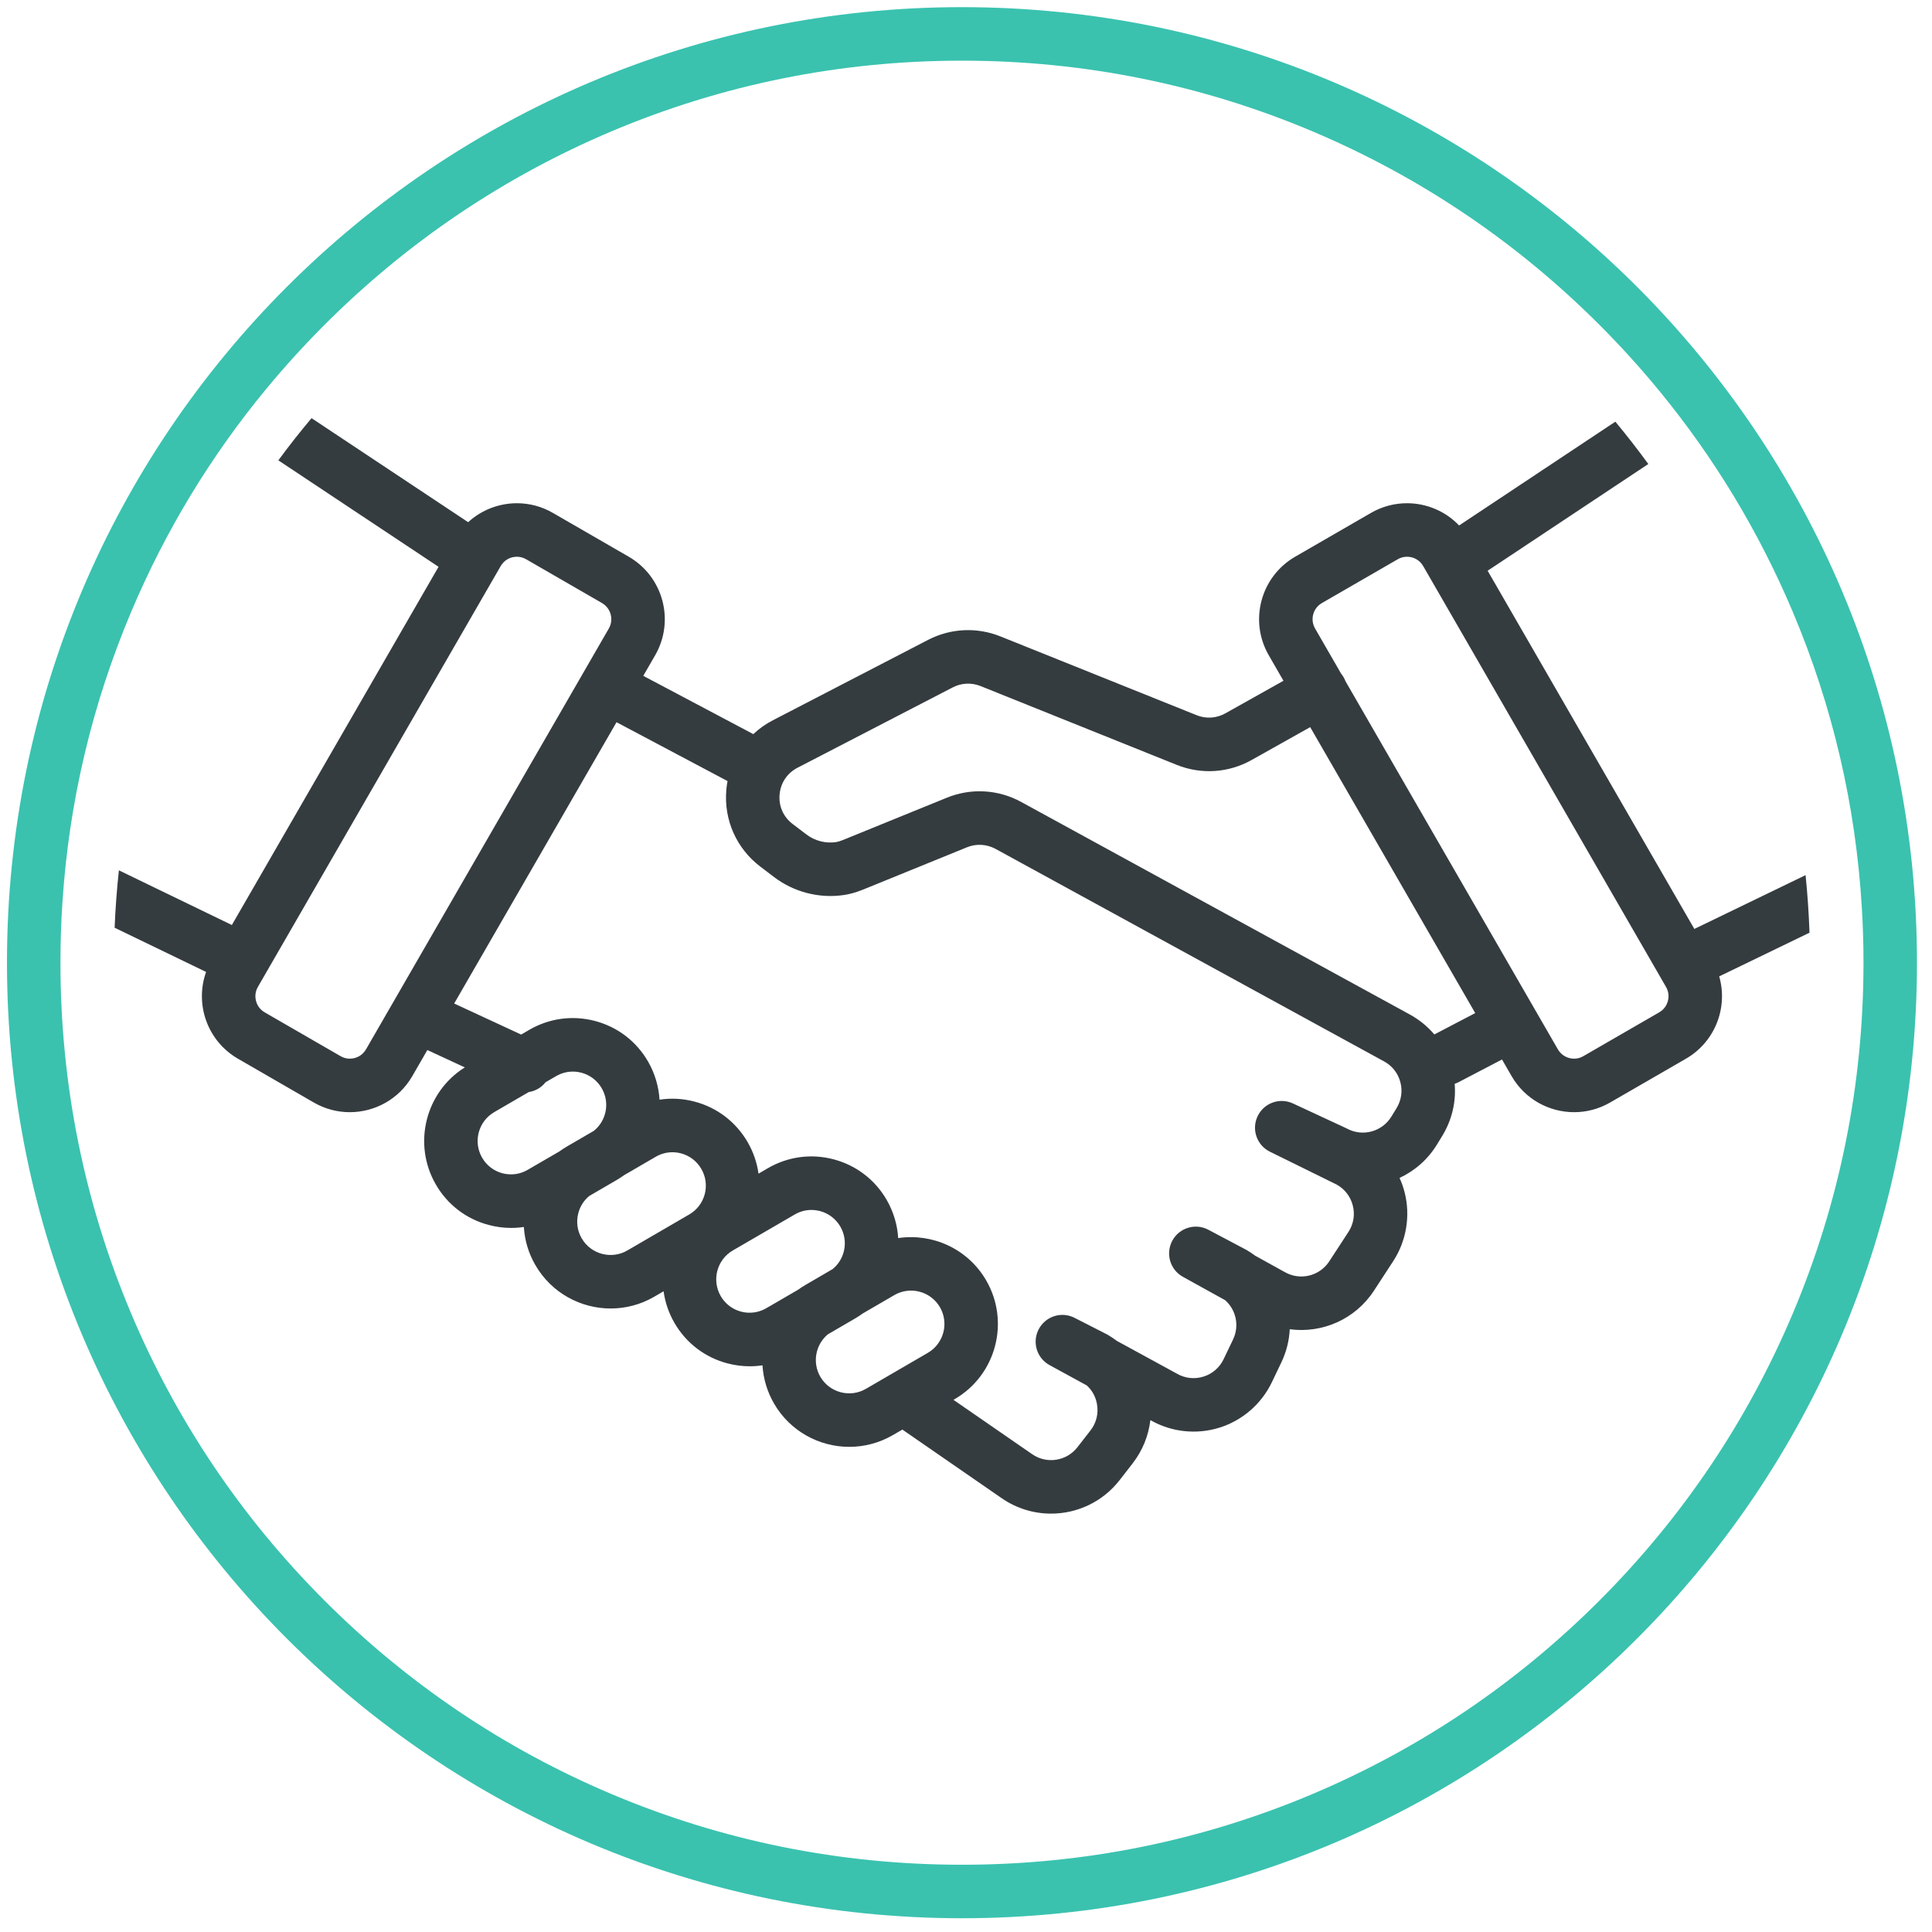
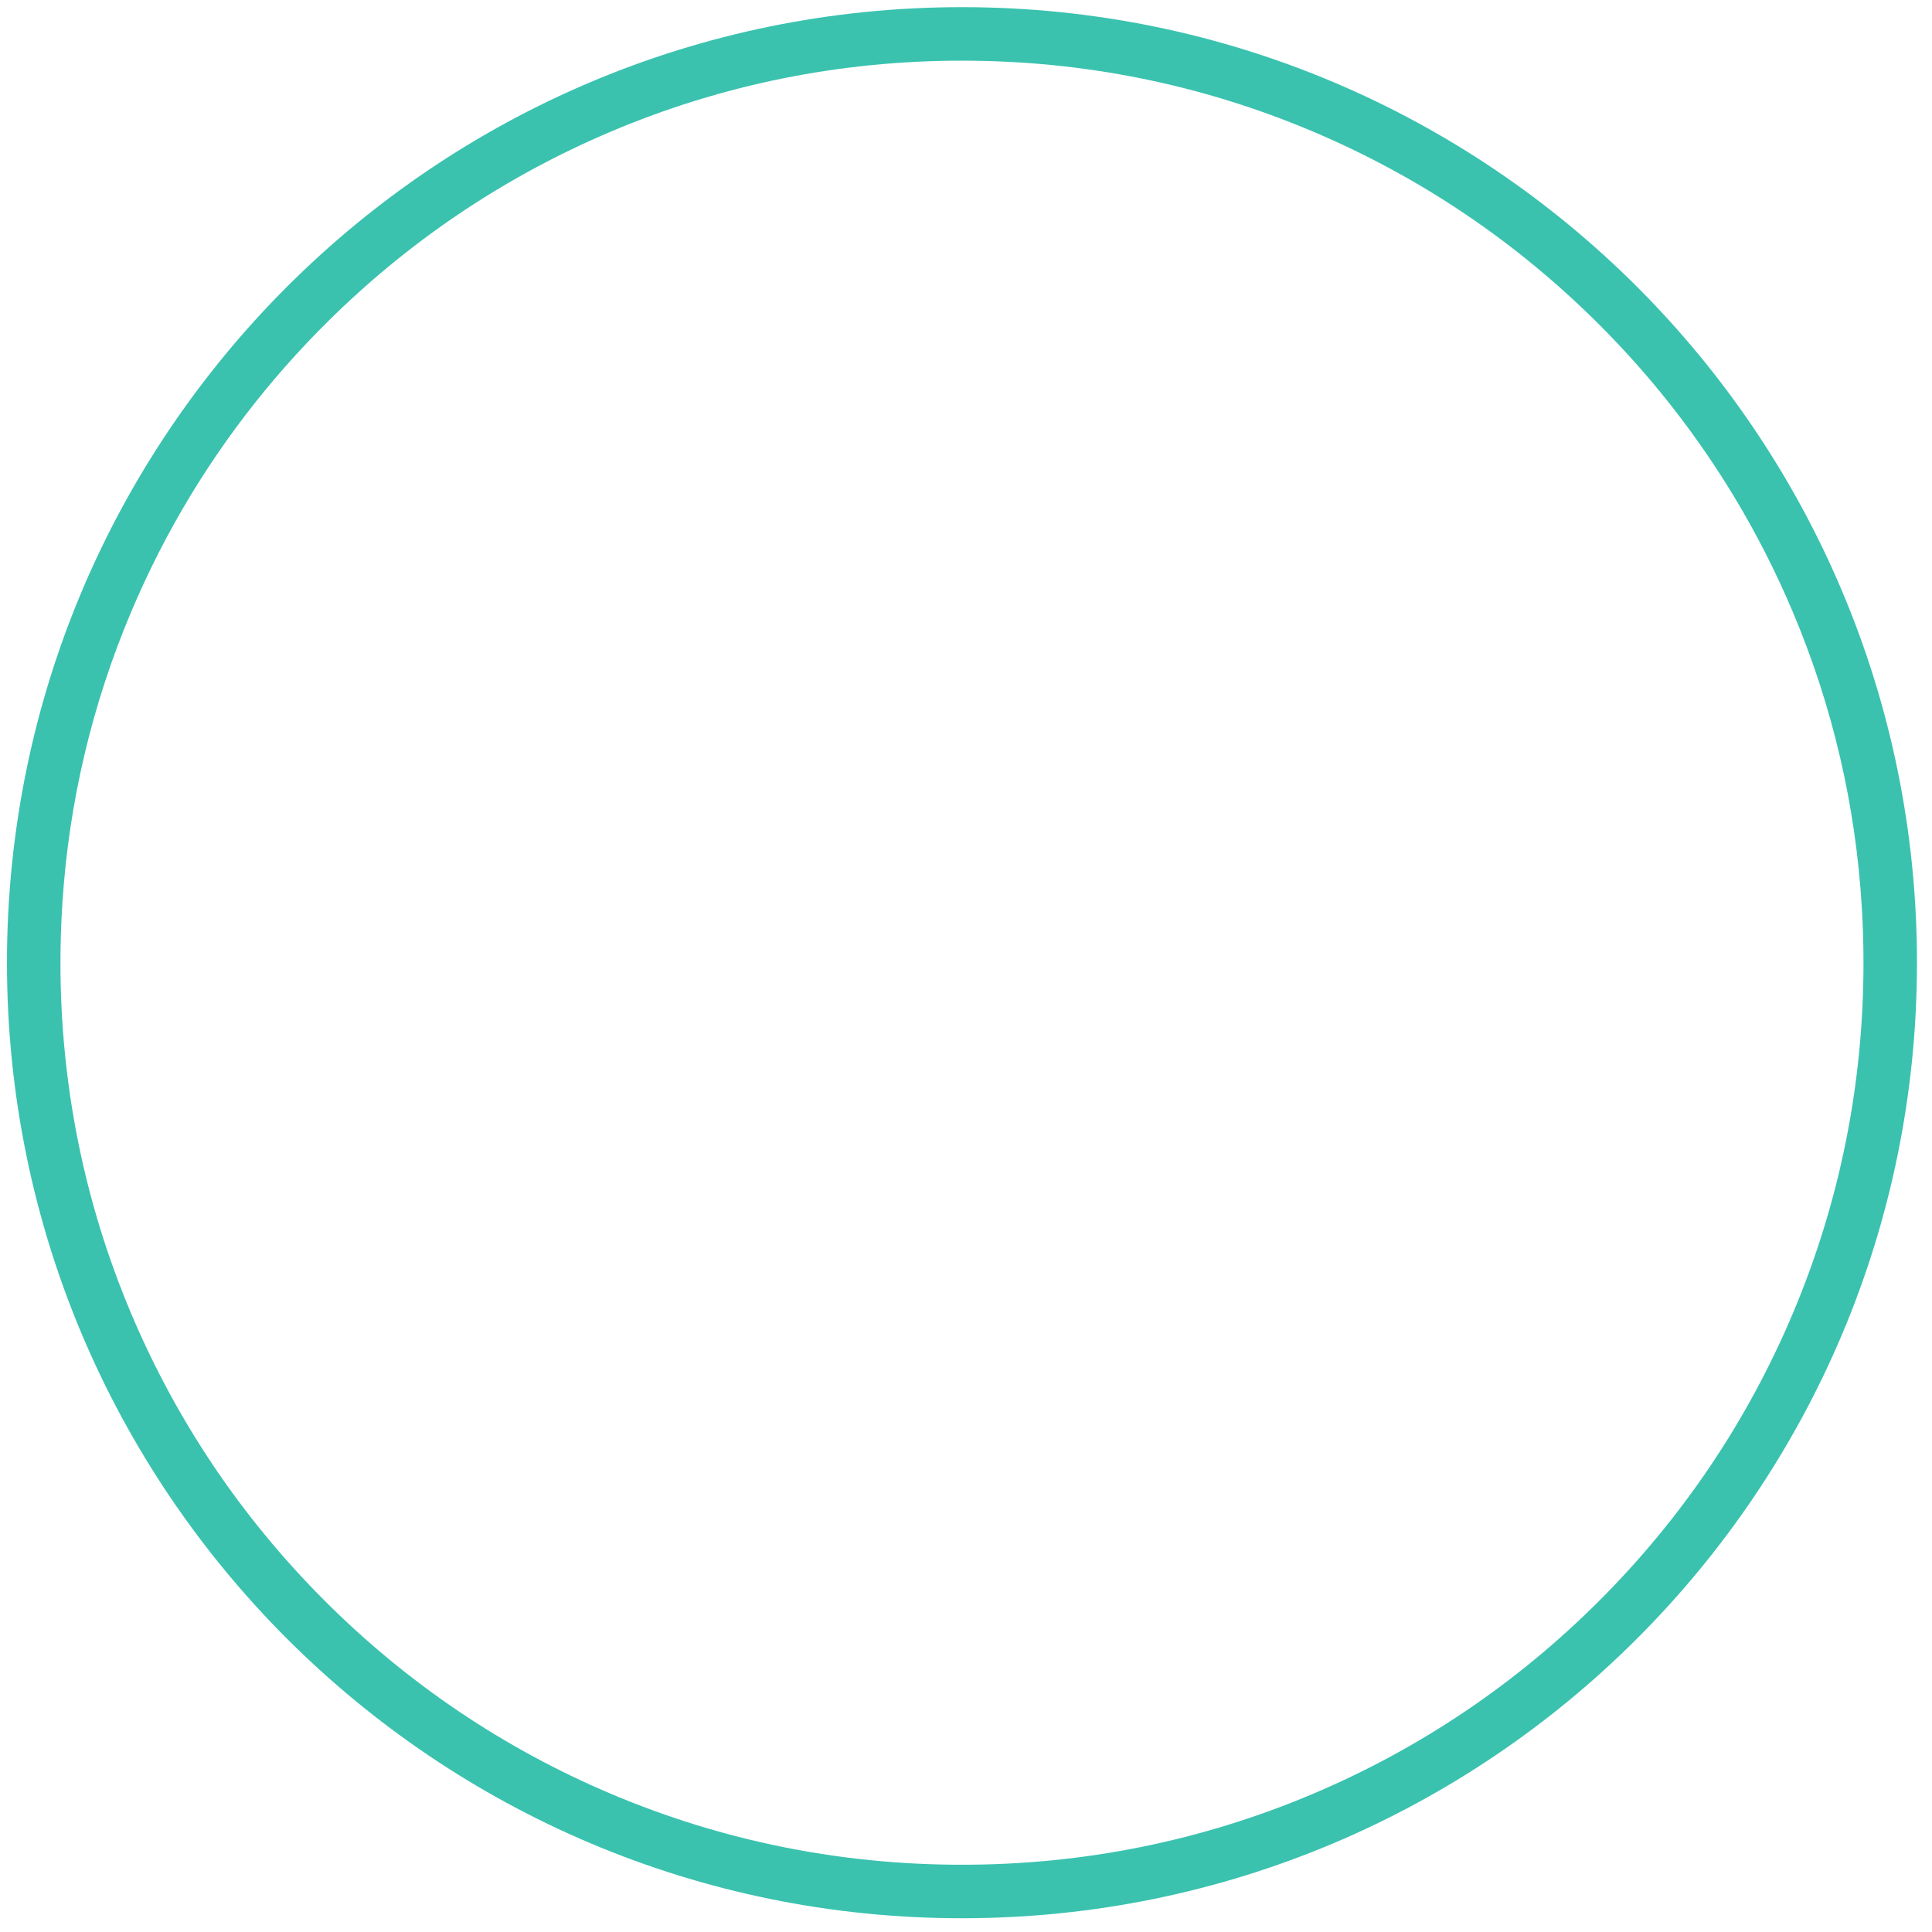
<svg xmlns="http://www.w3.org/2000/svg" width="117" height="117" viewBox="0 0 117 117" fill="none">
-   <path d="M102.608 56.256L90.09 34.563L99.82 28.1C99.182 27.225 98.518 26.371 97.824 25.536L88.362 31.822C87.531 30.95 86.382 30.475 85.207 30.475C84.464 30.475 83.714 30.663 83.025 31.061L78.433 33.714C76.344 34.922 75.629 37.593 76.835 39.683L77.725 41.227L74.207 43.199C73.672 43.5 73.036 43.542 72.467 43.312L60.585 38.54C59.163 37.968 57.569 38.044 56.209 38.748L46.807 43.618C46.367 43.845 45.97 44.127 45.62 44.458L38.956 40.928L39.675 39.683C40.88 37.593 40.165 34.922 38.076 33.714L33.482 31.061C32.795 30.663 32.045 30.475 31.303 30.475C30.223 30.475 29.161 30.878 28.351 31.623L18.866 25.323C18.168 26.154 17.497 27.006 16.856 27.878L26.558 34.325L14.041 56.018L7.2 52.706C7.075 53.858 6.989 55.016 6.941 56.182L12.481 58.86C11.783 60.812 12.553 63.041 14.411 64.115L19.003 66.767C19.692 67.165 20.442 67.353 21.182 67.353C22.693 67.353 24.159 66.57 24.969 65.168L25.88 63.589L28.148 64.64C25.76 66.138 24.971 69.283 26.399 71.741C27.104 72.957 28.24 73.825 29.598 74.183C30.047 74.302 30.5 74.362 30.951 74.362C31.21 74.362 31.47 74.343 31.724 74.304C31.773 75.112 32.008 75.906 32.429 76.625C33.403 78.303 35.171 79.241 36.984 79.241C37.88 79.241 38.789 79.012 39.617 78.53L40.186 78.199C40.276 78.859 40.494 79.51 40.848 80.121C41.553 81.336 42.689 82.201 44.047 82.563C44.496 82.681 44.952 82.741 45.403 82.741C45.662 82.741 45.919 82.722 46.175 82.683C46.224 83.477 46.453 84.271 46.879 85.005C47.855 86.683 49.62 87.62 51.434 87.62C52.331 87.62 53.238 87.391 54.069 86.909L54.647 86.574L60.666 90.733C61.576 91.361 62.617 91.664 63.651 91.664C65.224 91.664 66.776 90.96 67.808 89.629L68.597 88.613C69.191 87.847 69.554 86.944 69.665 86.002L69.684 86.011C70.945 86.729 72.46 86.891 73.846 86.458C75.236 86.025 76.393 85.023 77.022 83.708L77.591 82.519C77.906 81.866 78.072 81.178 78.107 80.498C80.059 80.759 82.07 79.908 83.21 78.155L84.371 76.375C85.172 75.149 85.424 73.628 85.063 72.207C84.987 71.906 84.883 71.614 84.755 71.334C85.662 70.913 86.458 70.23 87.013 69.325L87.332 68.806C87.925 67.839 88.186 66.739 88.094 65.635C88.172 65.61 88.249 65.577 88.325 65.538L90.96 64.161L91.54 65.168C92.35 66.57 93.817 67.353 95.328 67.353C96.068 67.353 96.817 67.165 97.507 66.767L102.099 64.115C103.871 63.089 104.655 61.013 104.114 59.129L109.582 56.483C109.541 55.314 109.462 54.152 109.344 52.997L102.608 56.256ZM21.182 64.112C20.985 64.112 20.798 64.061 20.622 63.959L16.03 61.307C15.678 61.103 15.549 60.791 15.505 60.622C15.459 60.453 15.415 60.117 15.618 59.765L30.322 34.281C30.526 33.926 30.893 33.716 31.303 33.716C31.502 33.716 31.689 33.767 31.863 33.869L36.457 36.521C36.809 36.725 36.936 37.037 36.982 37.206C37.026 37.375 37.072 37.711 36.869 38.063L22.165 63.547C21.959 63.902 21.594 64.112 21.182 64.112ZM30.426 71.052C29.906 70.913 29.468 70.579 29.198 70.112C28.638 69.149 28.966 67.911 29.929 67.35L32.02 66.135C32.418 66.073 32.786 65.864 33.038 65.54L33.676 65.17C33.991 64.987 34.338 64.895 34.69 64.895C34.863 64.895 35.037 64.918 35.21 64.962C35.731 65.101 36.168 65.434 36.439 65.901C36.945 66.772 36.725 67.867 35.967 68.48L34.333 69.431C34.181 69.519 34.035 69.614 33.894 69.716C33.892 69.718 33.889 69.721 33.887 69.723L31.958 70.843C31.493 71.117 30.949 71.188 30.426 71.052ZM37.991 75.727C37.029 76.287 35.788 75.959 35.229 74.996C34.958 74.531 34.884 73.984 35.023 73.463C35.134 73.045 35.367 72.683 35.696 72.42L37.336 71.466C37.493 71.373 37.644 71.276 37.787 71.172L39.71 70.054C40.022 69.871 40.369 69.779 40.721 69.779C40.894 69.779 41.07 69.802 41.241 69.846C41.762 69.985 42.199 70.318 42.469 70.785C42.742 71.251 42.814 71.795 42.678 72.318C42.539 72.839 42.206 73.276 41.739 73.547L37.991 75.727ZM44.878 79.431C44.355 79.292 43.918 78.959 43.647 78.491C43.087 77.528 43.416 76.287 44.378 75.727L48.128 73.549C48.44 73.366 48.787 73.274 49.139 73.274C49.312 73.274 49.488 73.297 49.659 73.341C50.182 73.48 50.617 73.813 50.89 74.281C51.392 75.149 51.177 76.241 50.423 76.855L48.783 77.811C48.625 77.903 48.475 78 48.332 78.105L46.409 79.222C45.942 79.493 45.398 79.567 44.878 79.431ZM49.678 83.375C49.178 82.512 49.389 81.424 50.134 80.806L51.785 79.845C51.947 79.75 52.102 79.648 52.25 79.54L54.159 78.431C54.478 78.246 54.825 78.158 55.17 78.158C55.866 78.158 56.546 78.519 56.921 79.162C57.481 80.127 57.152 81.366 56.19 81.926L52.44 84.106C51.478 84.667 50.238 84.338 49.678 83.375ZM84.573 67.11L84.256 67.628C83.698 68.533 82.528 68.853 81.588 68.355C81.565 68.344 81.54 68.33 81.514 68.318L78.303 66.825C77.498 66.45 76.543 66.793 76.161 67.594C75.777 68.394 76.11 69.355 76.906 69.746L80.948 71.737C81.438 72.01 81.785 72.459 81.924 73.005C82.065 73.558 81.97 74.128 81.658 74.607L80.499 76.385C79.909 77.29 78.715 77.572 77.783 77.023C77.771 77.017 77.76 77.01 77.748 77.005L76.006 76.04C75.856 75.926 75.696 75.82 75.532 75.723C75.509 75.709 75.486 75.697 75.463 75.683L73.177 74.473C72.393 74.056 71.419 74.35 70.996 75.132C70.572 75.915 70.857 76.892 71.634 77.322L74.195 78.739C74.859 79.329 75.067 80.29 74.671 81.121L74.102 82.308C73.857 82.822 73.422 83.197 72.881 83.366C72.34 83.535 71.768 83.472 71.275 83.19C71.266 83.185 71.257 83.178 71.248 83.174L67.632 81.201C67.465 81.074 67.292 80.956 67.109 80.85C67.081 80.834 67.054 80.817 67.026 80.803L65.073 79.806C64.284 79.403 63.32 79.709 62.906 80.493C62.492 81.276 62.783 82.248 63.563 82.671L65.818 83.903C66.133 84.192 66.346 84.572 66.427 85.005C66.538 85.583 66.401 86.16 66.04 86.625L65.249 87.641C64.592 88.488 63.387 88.676 62.508 88.065L57.742 84.773L57.816 84.729C60.324 83.271 61.178 80.044 59.72 77.535C58.608 75.618 56.461 74.667 54.393 74.977C54.346 74.181 54.115 73.387 53.689 72.651C52.984 71.436 51.846 70.568 50.488 70.209C49.13 69.848 47.714 70.04 46.499 70.746L45.935 71.075C45.842 70.406 45.62 69.758 45.271 69.156C44.563 67.941 43.427 67.073 42.069 66.714C41.364 66.526 40.642 66.487 39.941 66.596C39.892 65.802 39.663 65.008 39.238 64.272C38.532 63.057 37.396 62.189 36.038 61.83C34.68 61.471 33.265 61.661 32.05 62.367L31.562 62.652L27.504 60.772L37.336 43.736L44.059 47.301C44.024 47.477 44.001 47.657 43.985 47.838C43.828 49.645 44.598 51.382 46.041 52.479L46.881 53.117C48.075 54.025 49.613 54.421 51.096 54.203C51.466 54.15 51.841 54.043 52.239 53.884L58.561 51.31C59.126 51.081 59.757 51.118 60.292 51.409L83.821 64.279C84.311 64.547 84.661 64.992 84.804 65.533C84.948 66.073 84.864 66.633 84.573 67.11ZM86.863 62.645C86.451 62.161 85.949 61.749 85.373 61.434L61.846 48.567C60.454 47.805 58.811 47.71 57.342 48.308L51.017 50.882C50.867 50.942 50.735 50.981 50.626 50.997C49.997 51.09 49.345 50.921 48.84 50.537L48.001 49.9C47.439 49.472 47.149 48.821 47.212 48.115C47.272 47.412 47.668 46.822 48.294 46.495L57.698 41.627C58.219 41.357 58.832 41.327 59.378 41.546L71.259 46.319C72.745 46.916 74.396 46.81 75.791 46.028L79.344 44.035L89.338 61.351L86.863 62.645ZM101.005 60.622C100.961 60.791 100.831 61.103 100.479 61.307L95.887 63.959C95.712 64.061 95.524 64.112 95.328 64.112C94.916 64.112 94.55 63.902 94.344 63.547L81.482 41.255C81.454 41.181 81.42 41.107 81.38 41.035C81.334 40.952 81.281 40.875 81.221 40.803L79.641 38.063C79.328 37.523 79.513 36.831 80.052 36.521L84.644 33.869C84.82 33.767 85.008 33.716 85.207 33.716C85.616 33.716 85.981 33.926 86.187 34.281L100.891 59.765C101.095 60.117 101.051 60.453 101.005 60.622Z" fill="#353C40" />
  <path d="M99.151 17.381C88.686 6.91 74.227 0.433 58.256 0.433C26.315 0.433 0.422 26.341 0.422 58.3C0.422 74.281 6.895 88.748 17.36 99.219C27.826 109.691 42.285 116.167 58.256 116.167C74.227 116.167 88.686 109.691 99.151 99.219C109.617 88.748 116.09 74.281 116.09 58.3C116.09 42.32 109.617 27.853 99.151 17.381ZM108.562 79.563C105.812 86.067 101.877 91.909 96.861 96.928C91.846 101.946 86.007 105.883 79.507 108.635C72.777 111.482 65.629 112.927 58.256 112.927C50.883 112.927 43.735 111.482 37.005 108.635C30.505 105.883 24.666 101.946 19.651 96.928C14.635 91.909 10.7 86.067 7.95 79.563C5.104 72.829 3.661 65.677 3.661 58.3C3.661 57.078 3.7 55.861 3.781 54.652C4.176 48.565 5.576 42.655 7.95 37.038C10.025 32.13 12.773 27.603 16.15 23.52C17.252 22.189 18.418 20.907 19.651 19.673C24.666 14.655 30.505 10.717 37.005 7.965C43.735 5.118 50.883 3.674 58.256 3.674C65.629 3.674 72.777 5.118 79.507 7.965C86.007 10.717 91.846 14.655 96.861 19.673C98.159 20.971 99.385 22.325 100.537 23.733C103.834 27.76 106.524 32.216 108.562 37.038C110.975 42.745 112.379 48.757 112.749 54.949C112.819 56.06 112.851 57.178 112.851 58.3C112.851 65.677 111.408 72.829 108.562 79.563Z" fill="#3AC2AF" />
</svg>